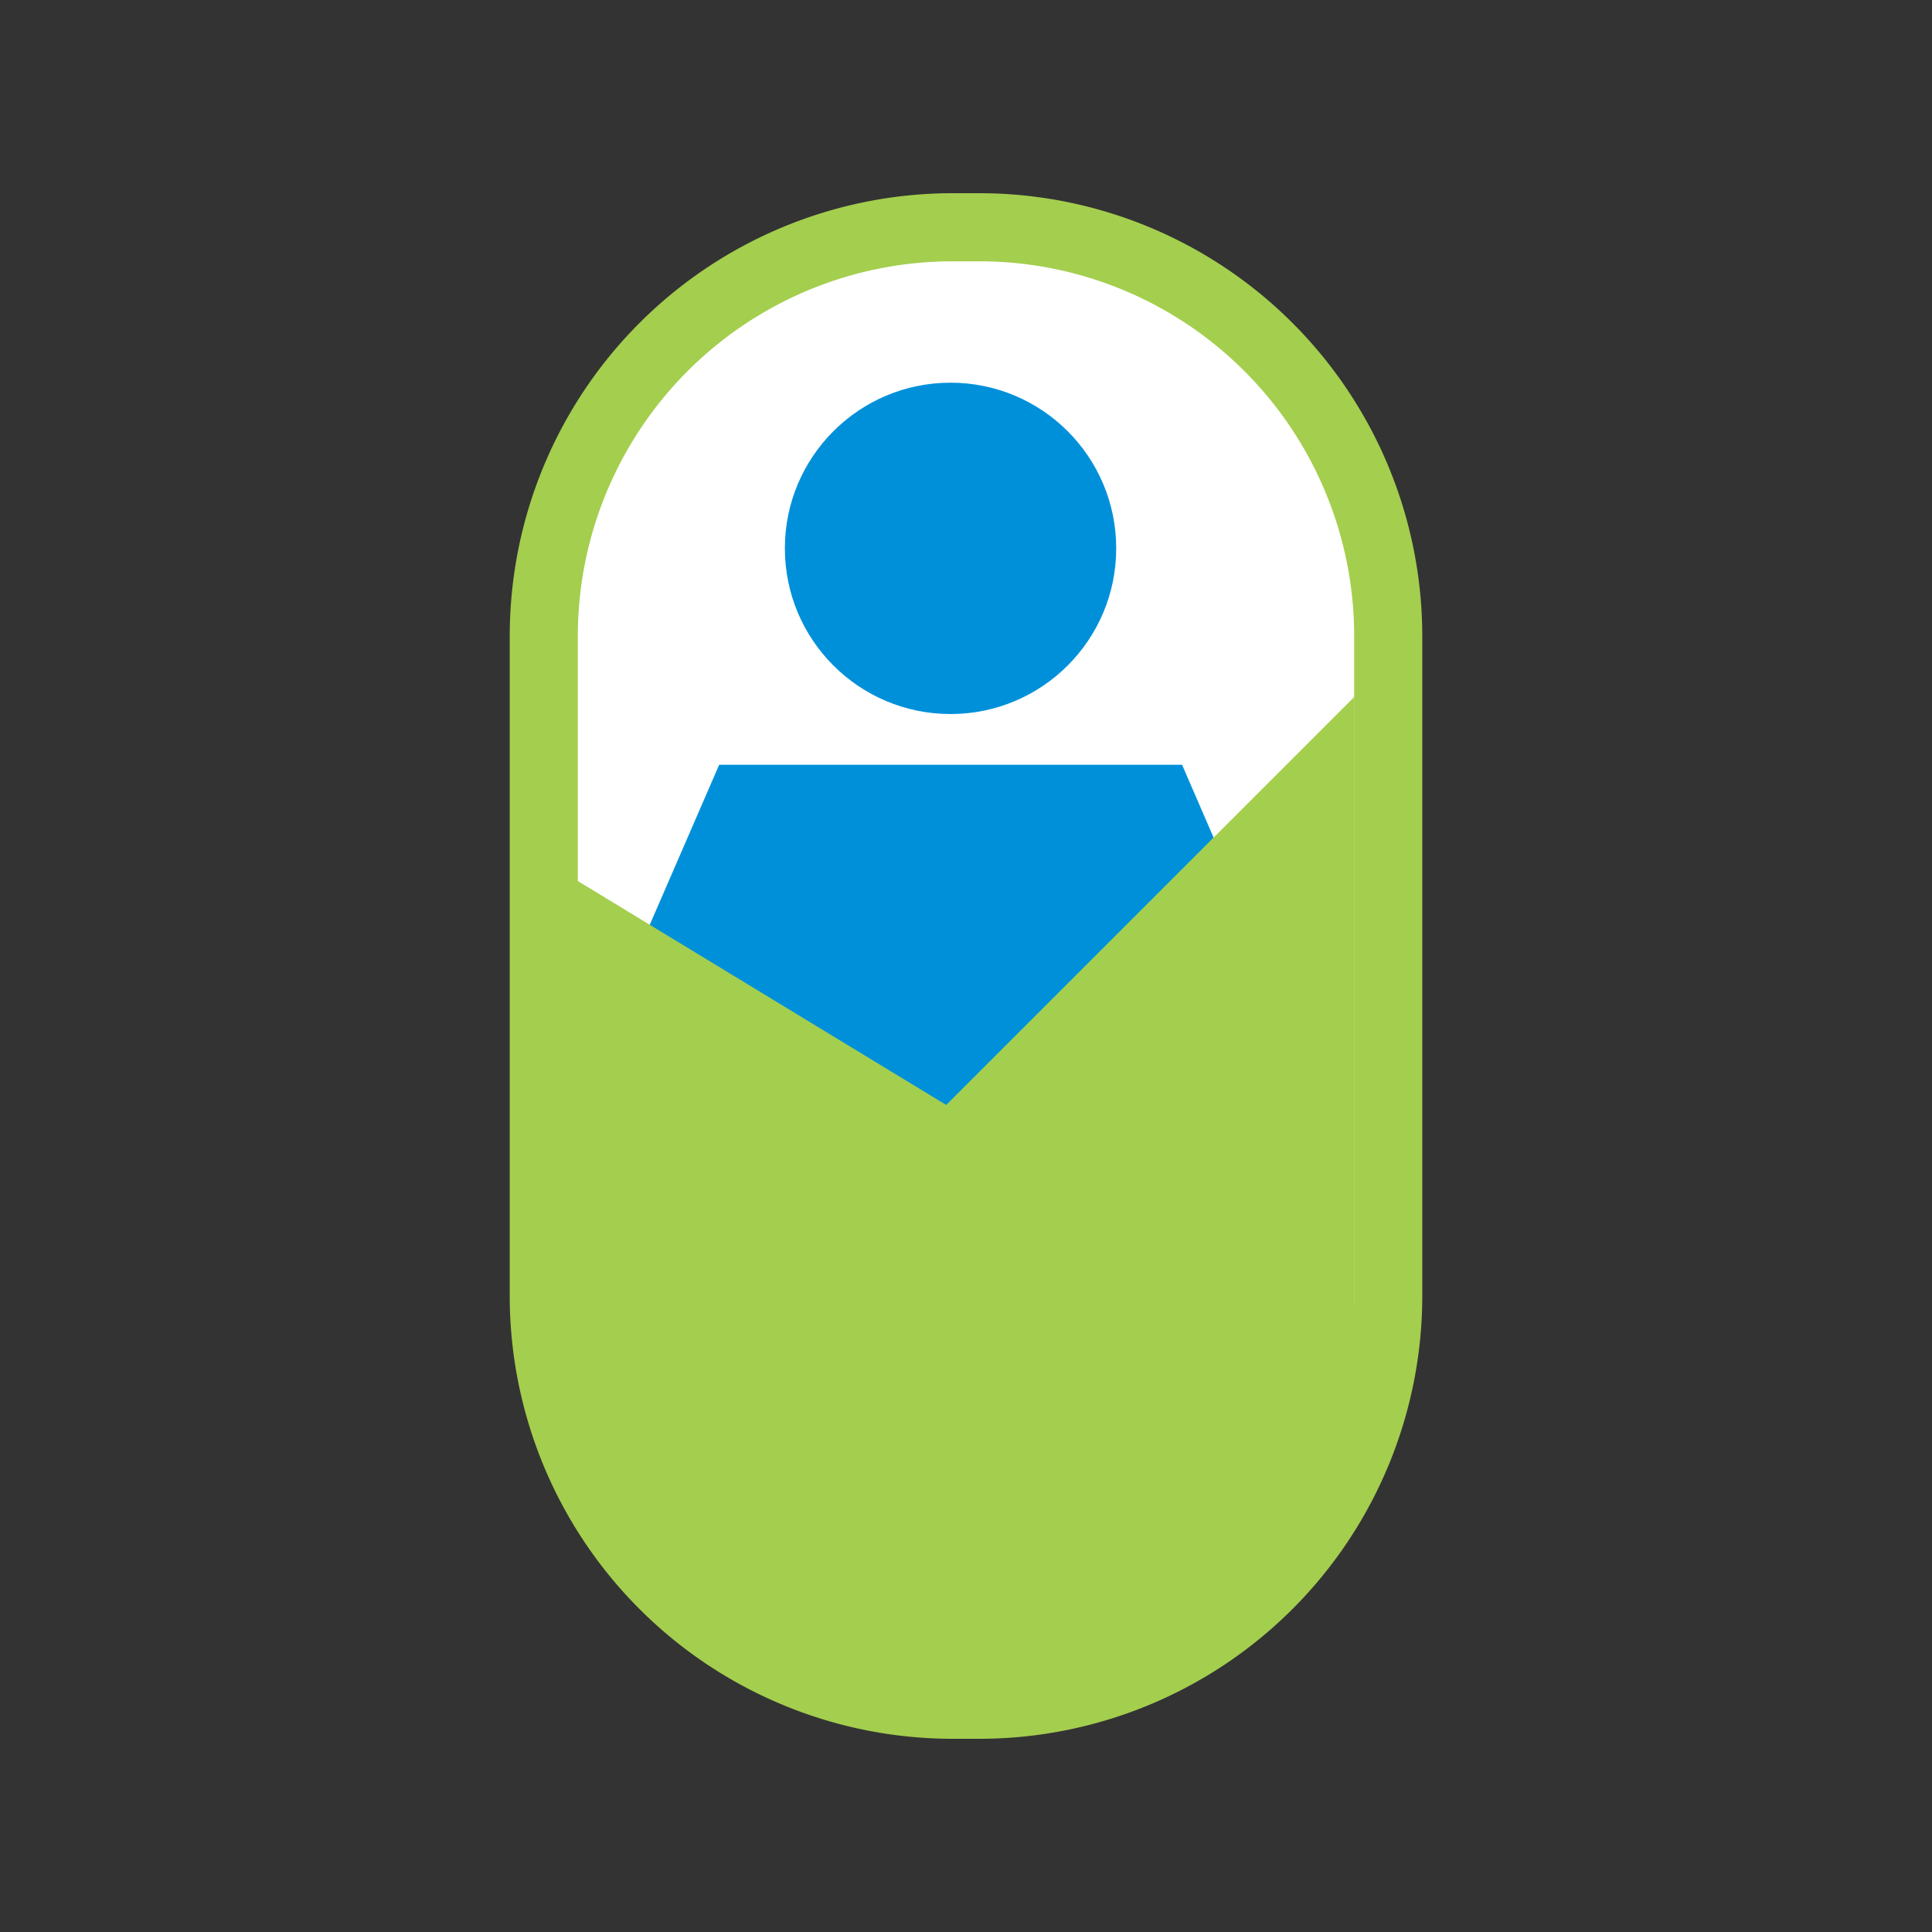
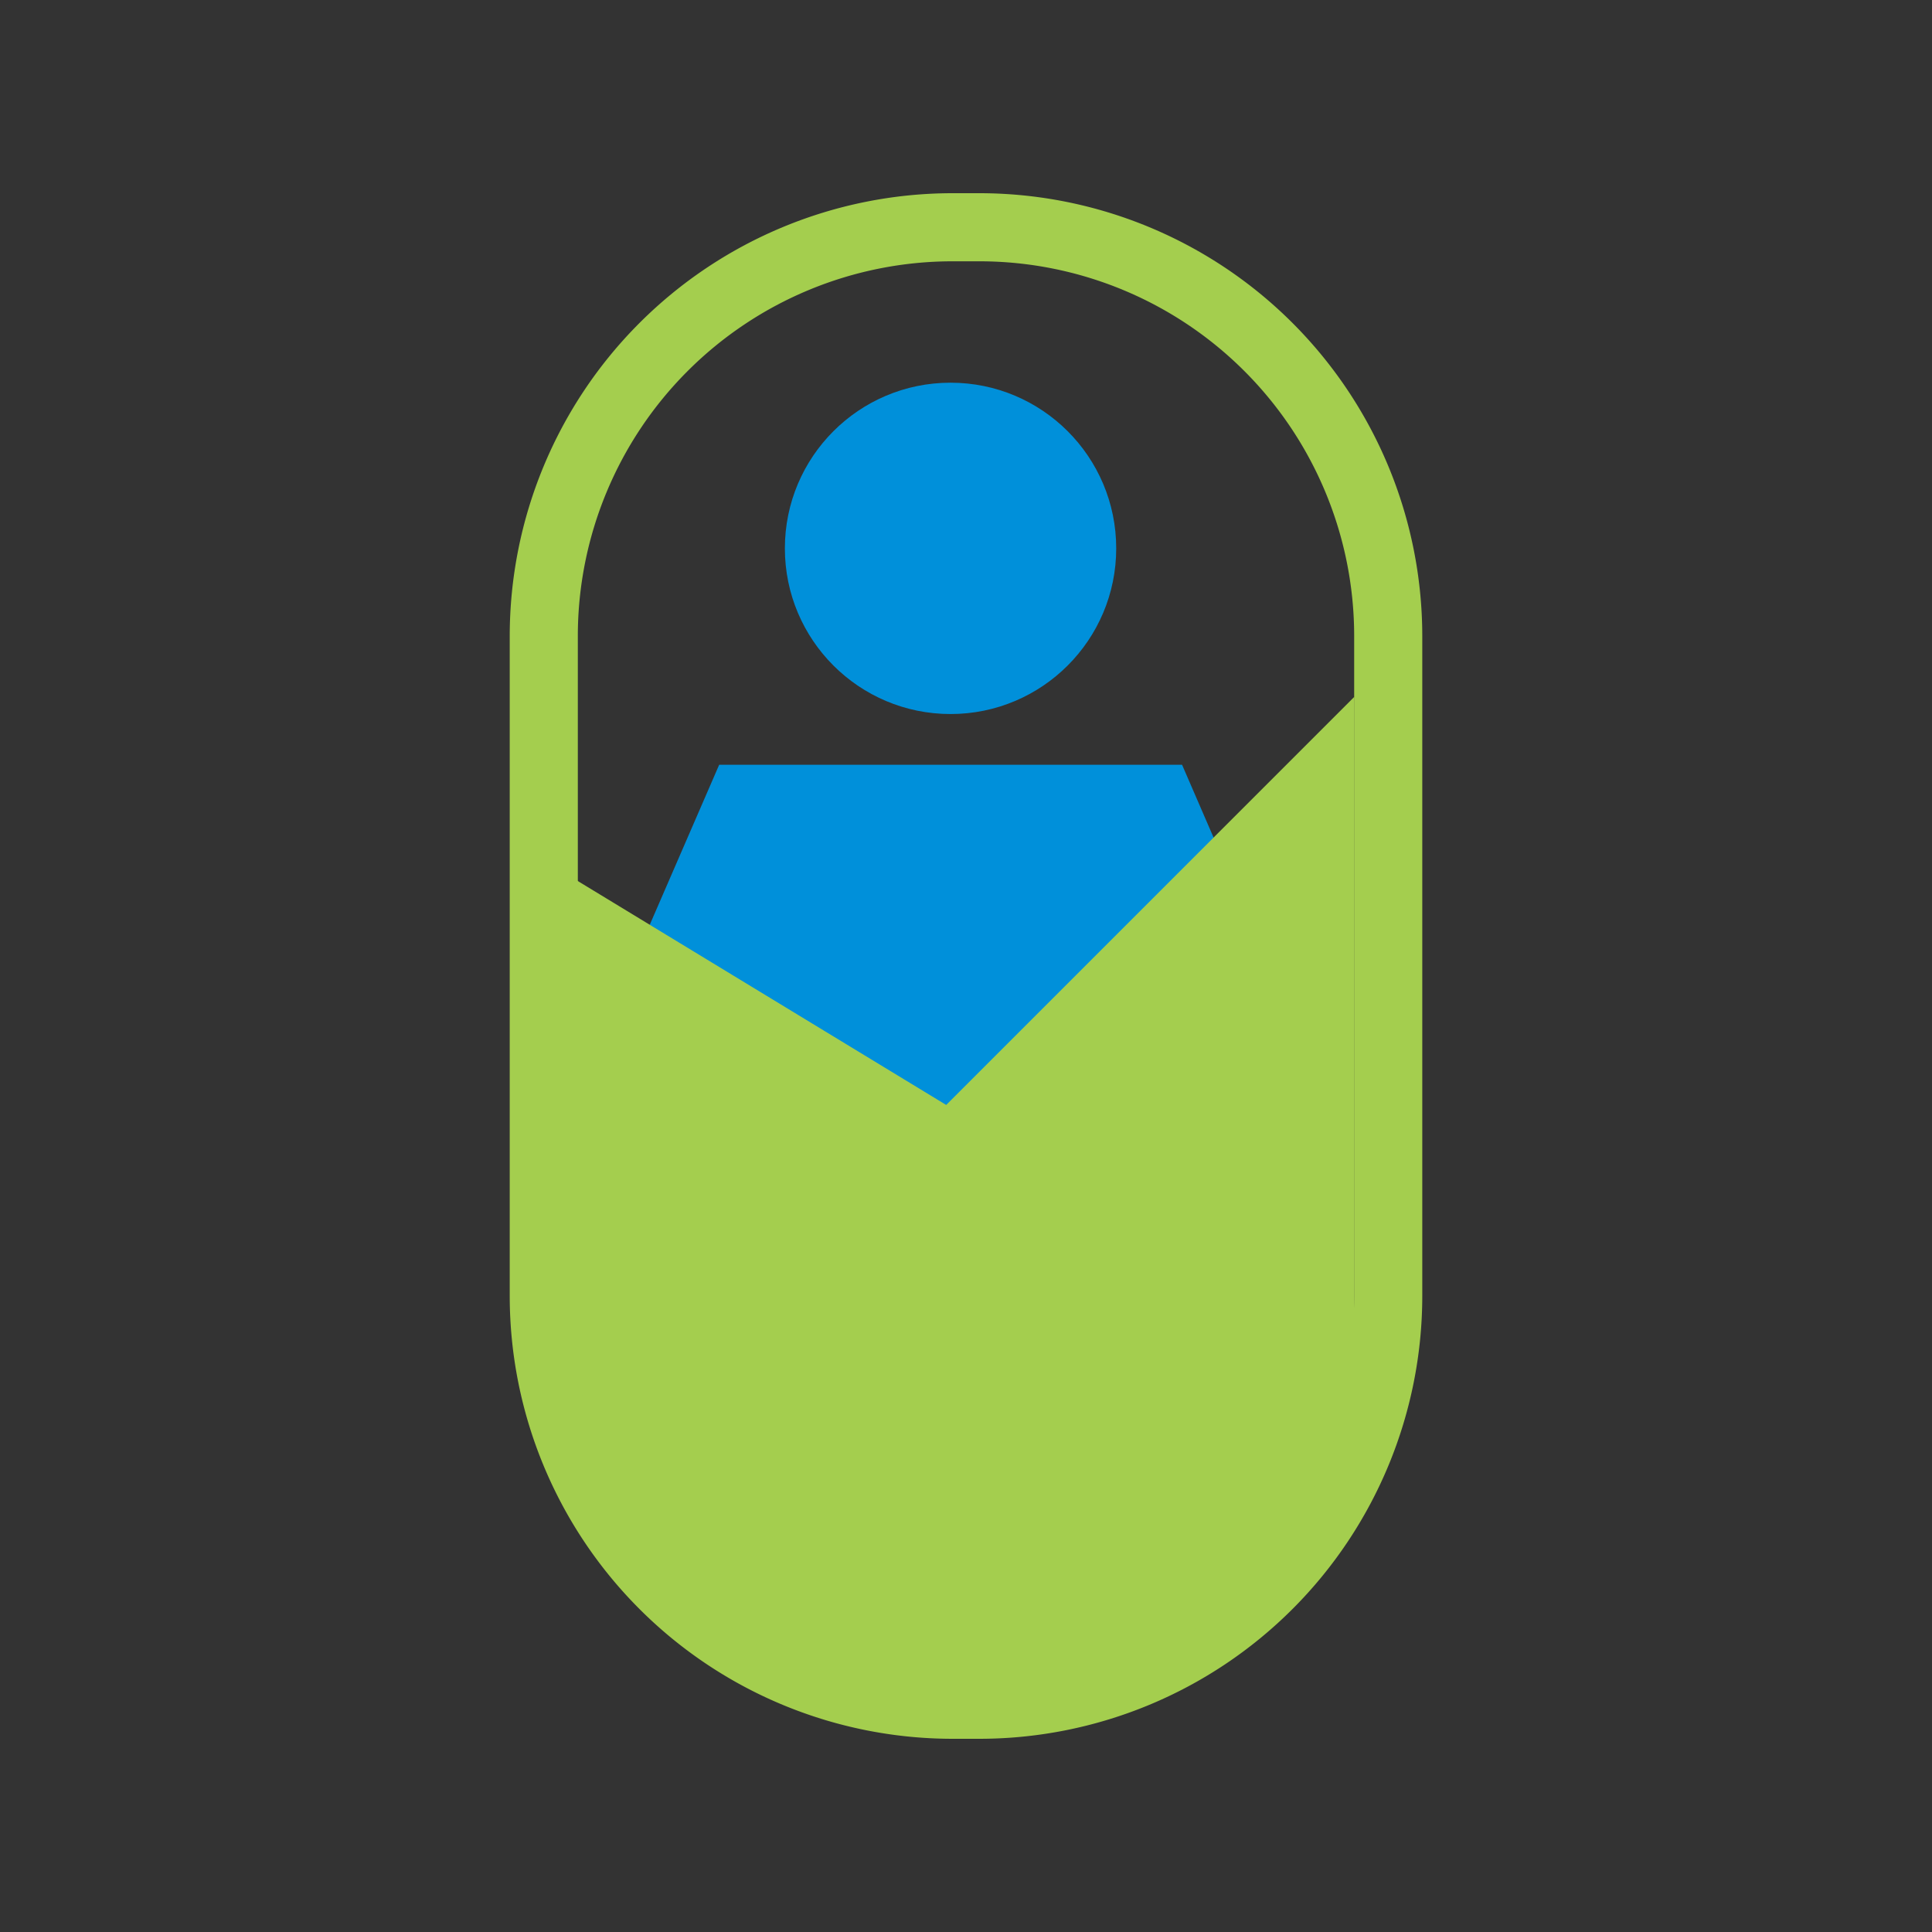
<svg xmlns="http://www.w3.org/2000/svg" id="Icon" width="120" height="120" viewBox="0 0 120 120">
  <rect x="0" y="0" width="120" height="120" fill="#333333" stroke="none" />
  <defs>
    <style>.cls-1,.cls-4{fill:#fff;}.cls-2{fill:#a4ce4e;}.cls-3{fill:#0090da;}.cls-4{opacity:0;}</style>
  </defs>
  <title>hr_Maternity_≤120p_HVR</title>
  <g id="Layer_4" data-name="Layer 4">
-     <rect class="cls-1" x="33.78" y="14.11" width="52.44" height="91.77" rx="25.37" ry="25.37" />
    <path class="cls-2" d="M60.85,108h-1.7A27.52,27.52,0,0,1,31.66,80.51v-41A27.52,27.52,0,0,1,59.15,12h1.7A27.52,27.52,0,0,1,88.34,39.49v41A27.52,27.52,0,0,1,60.85,108Zm-1.7-91.77A23.28,23.28,0,0,0,35.89,39.49v41a23.28,23.28,0,0,0,23.26,23.26h1.7A23.28,23.28,0,0,0,84.11,80.51v-41A23.28,23.28,0,0,0,60.85,16.23Z" />
    <path class="cls-3" d="M73.42,47.5H44.67l-5.38,12.4a25.1,25.1,0,0,0,39.5,0Z" />
    <circle class="cls-3" cx="59.04" cy="34.06" r="10.29" />
    <path class="cls-2" d="M35.67,54.59V81.66A24.23,24.23,0,0,0,59.9,105.89h0A24.23,24.23,0,0,0,84.12,81.66V43.28L58.77,68.63Z" />
  </g>
  <rect class="cls-4" width="120" height="120" />
</svg>